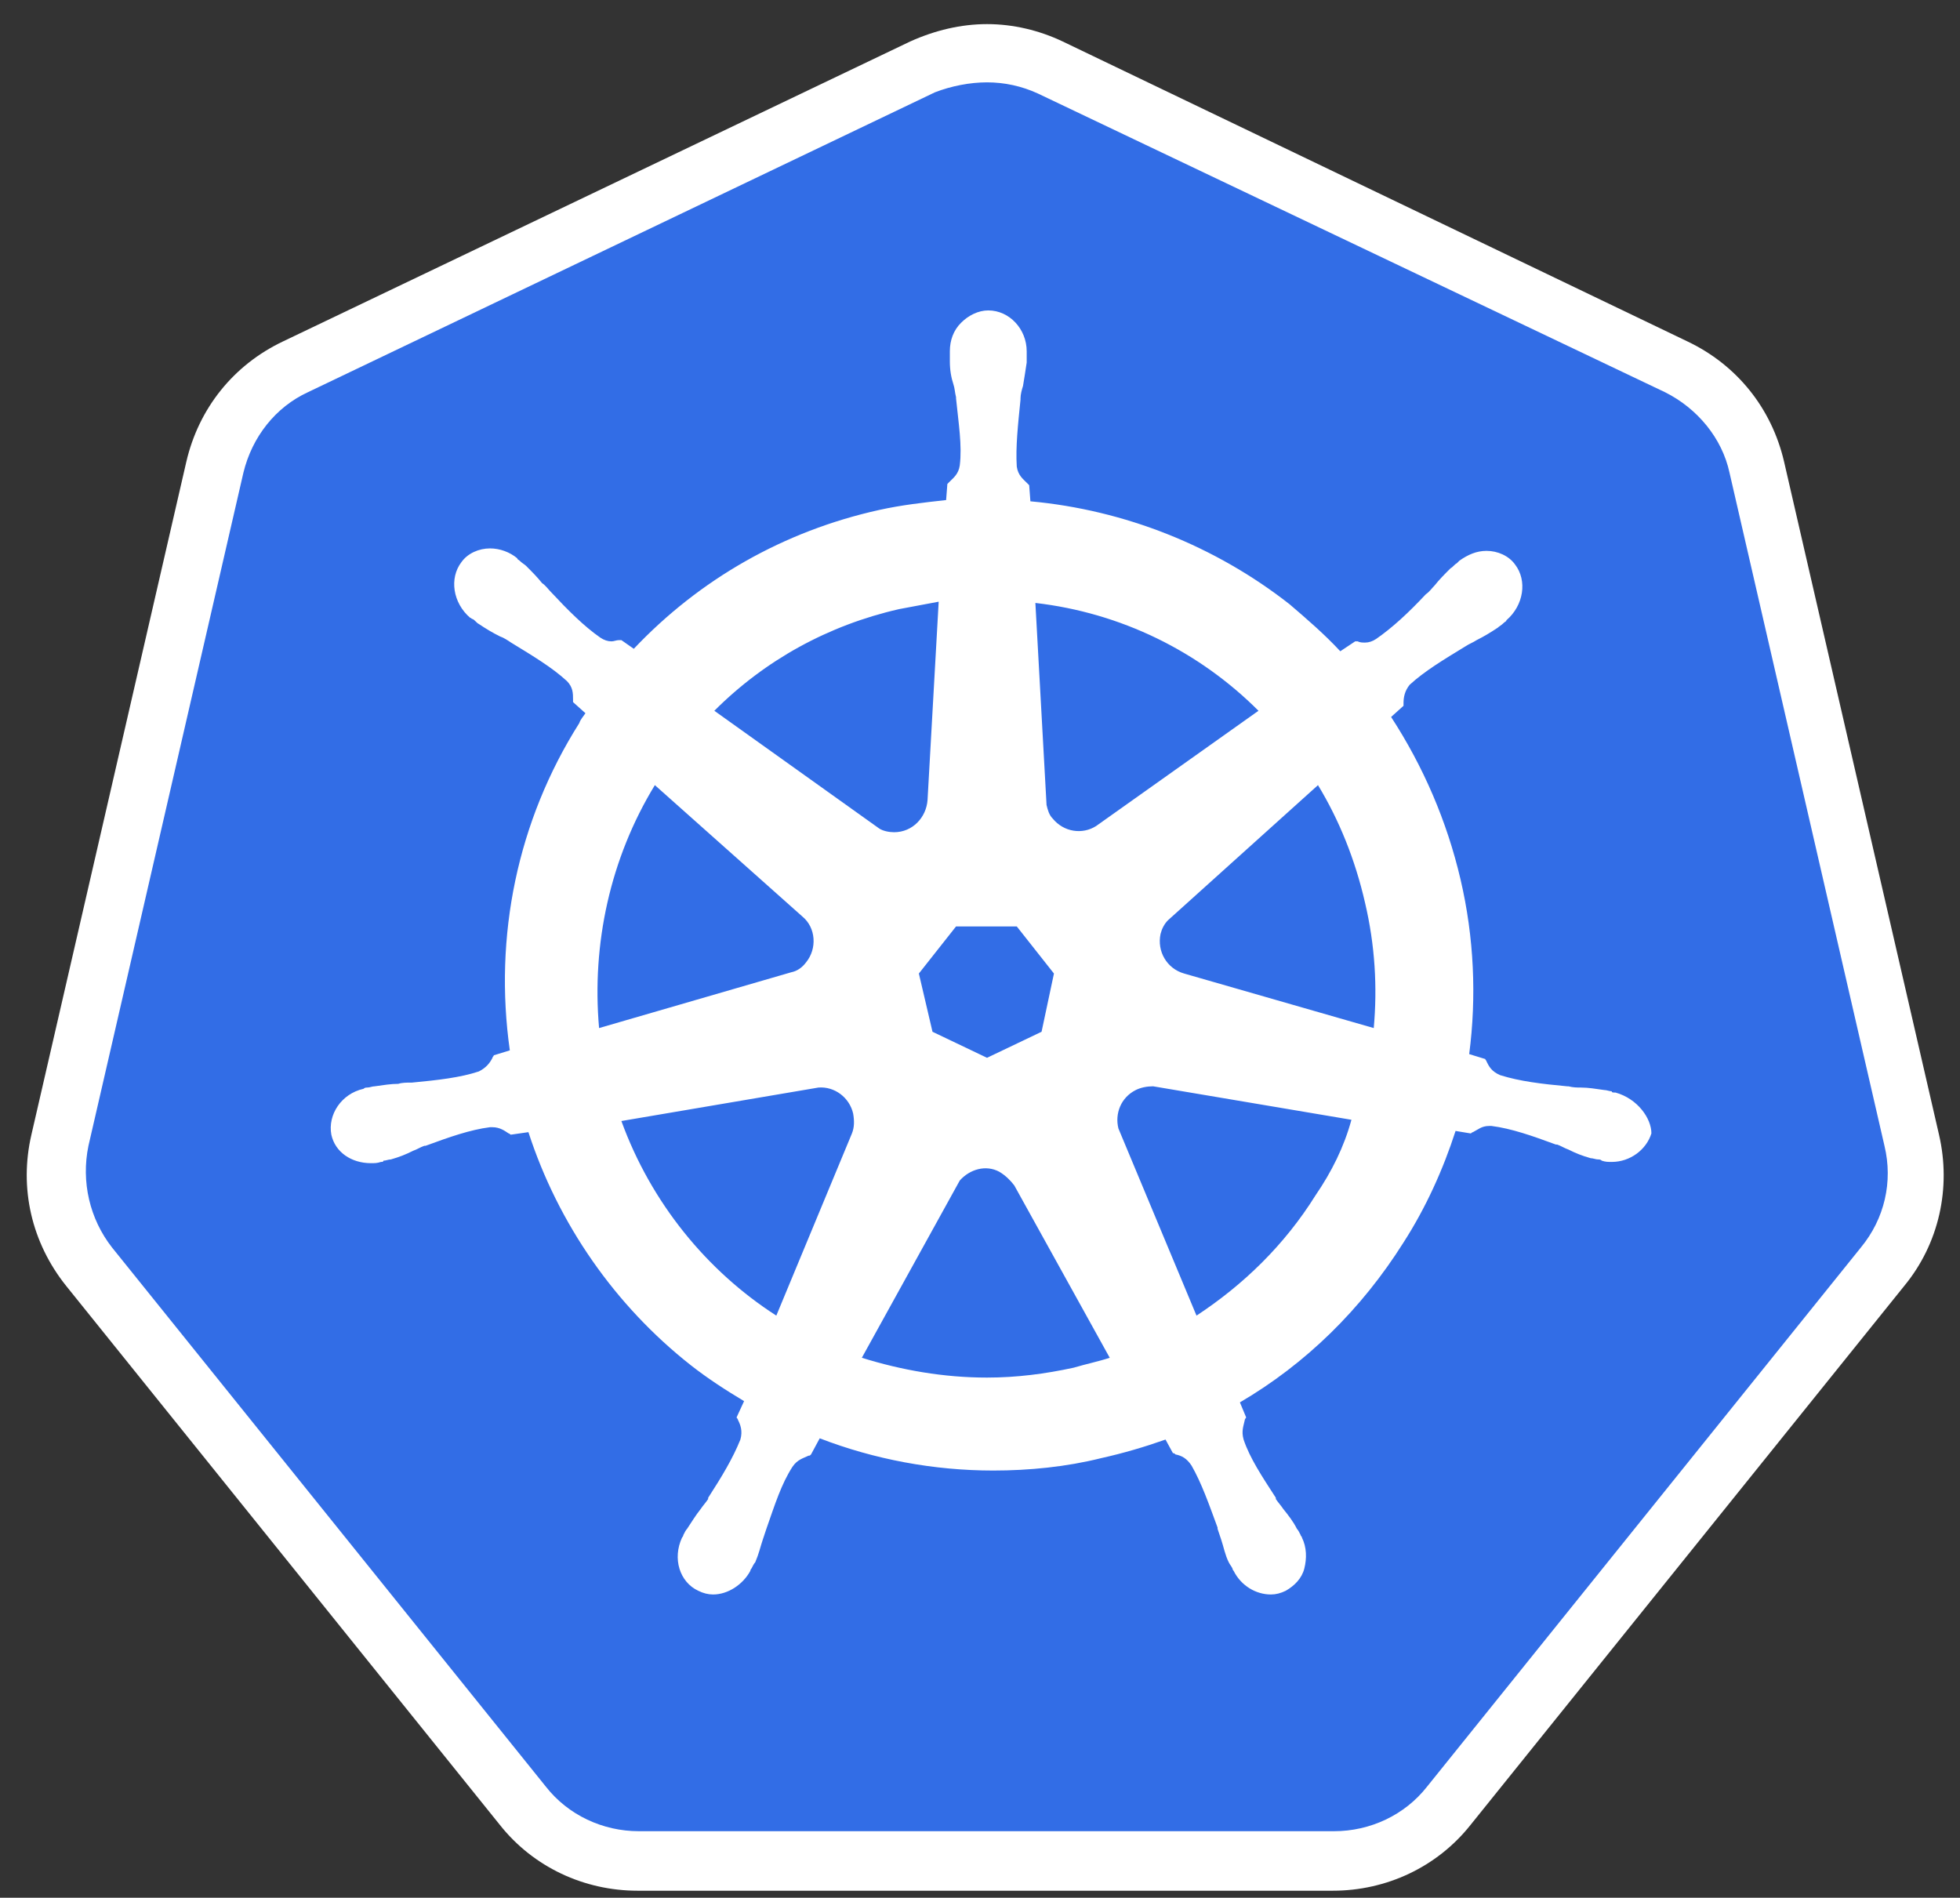
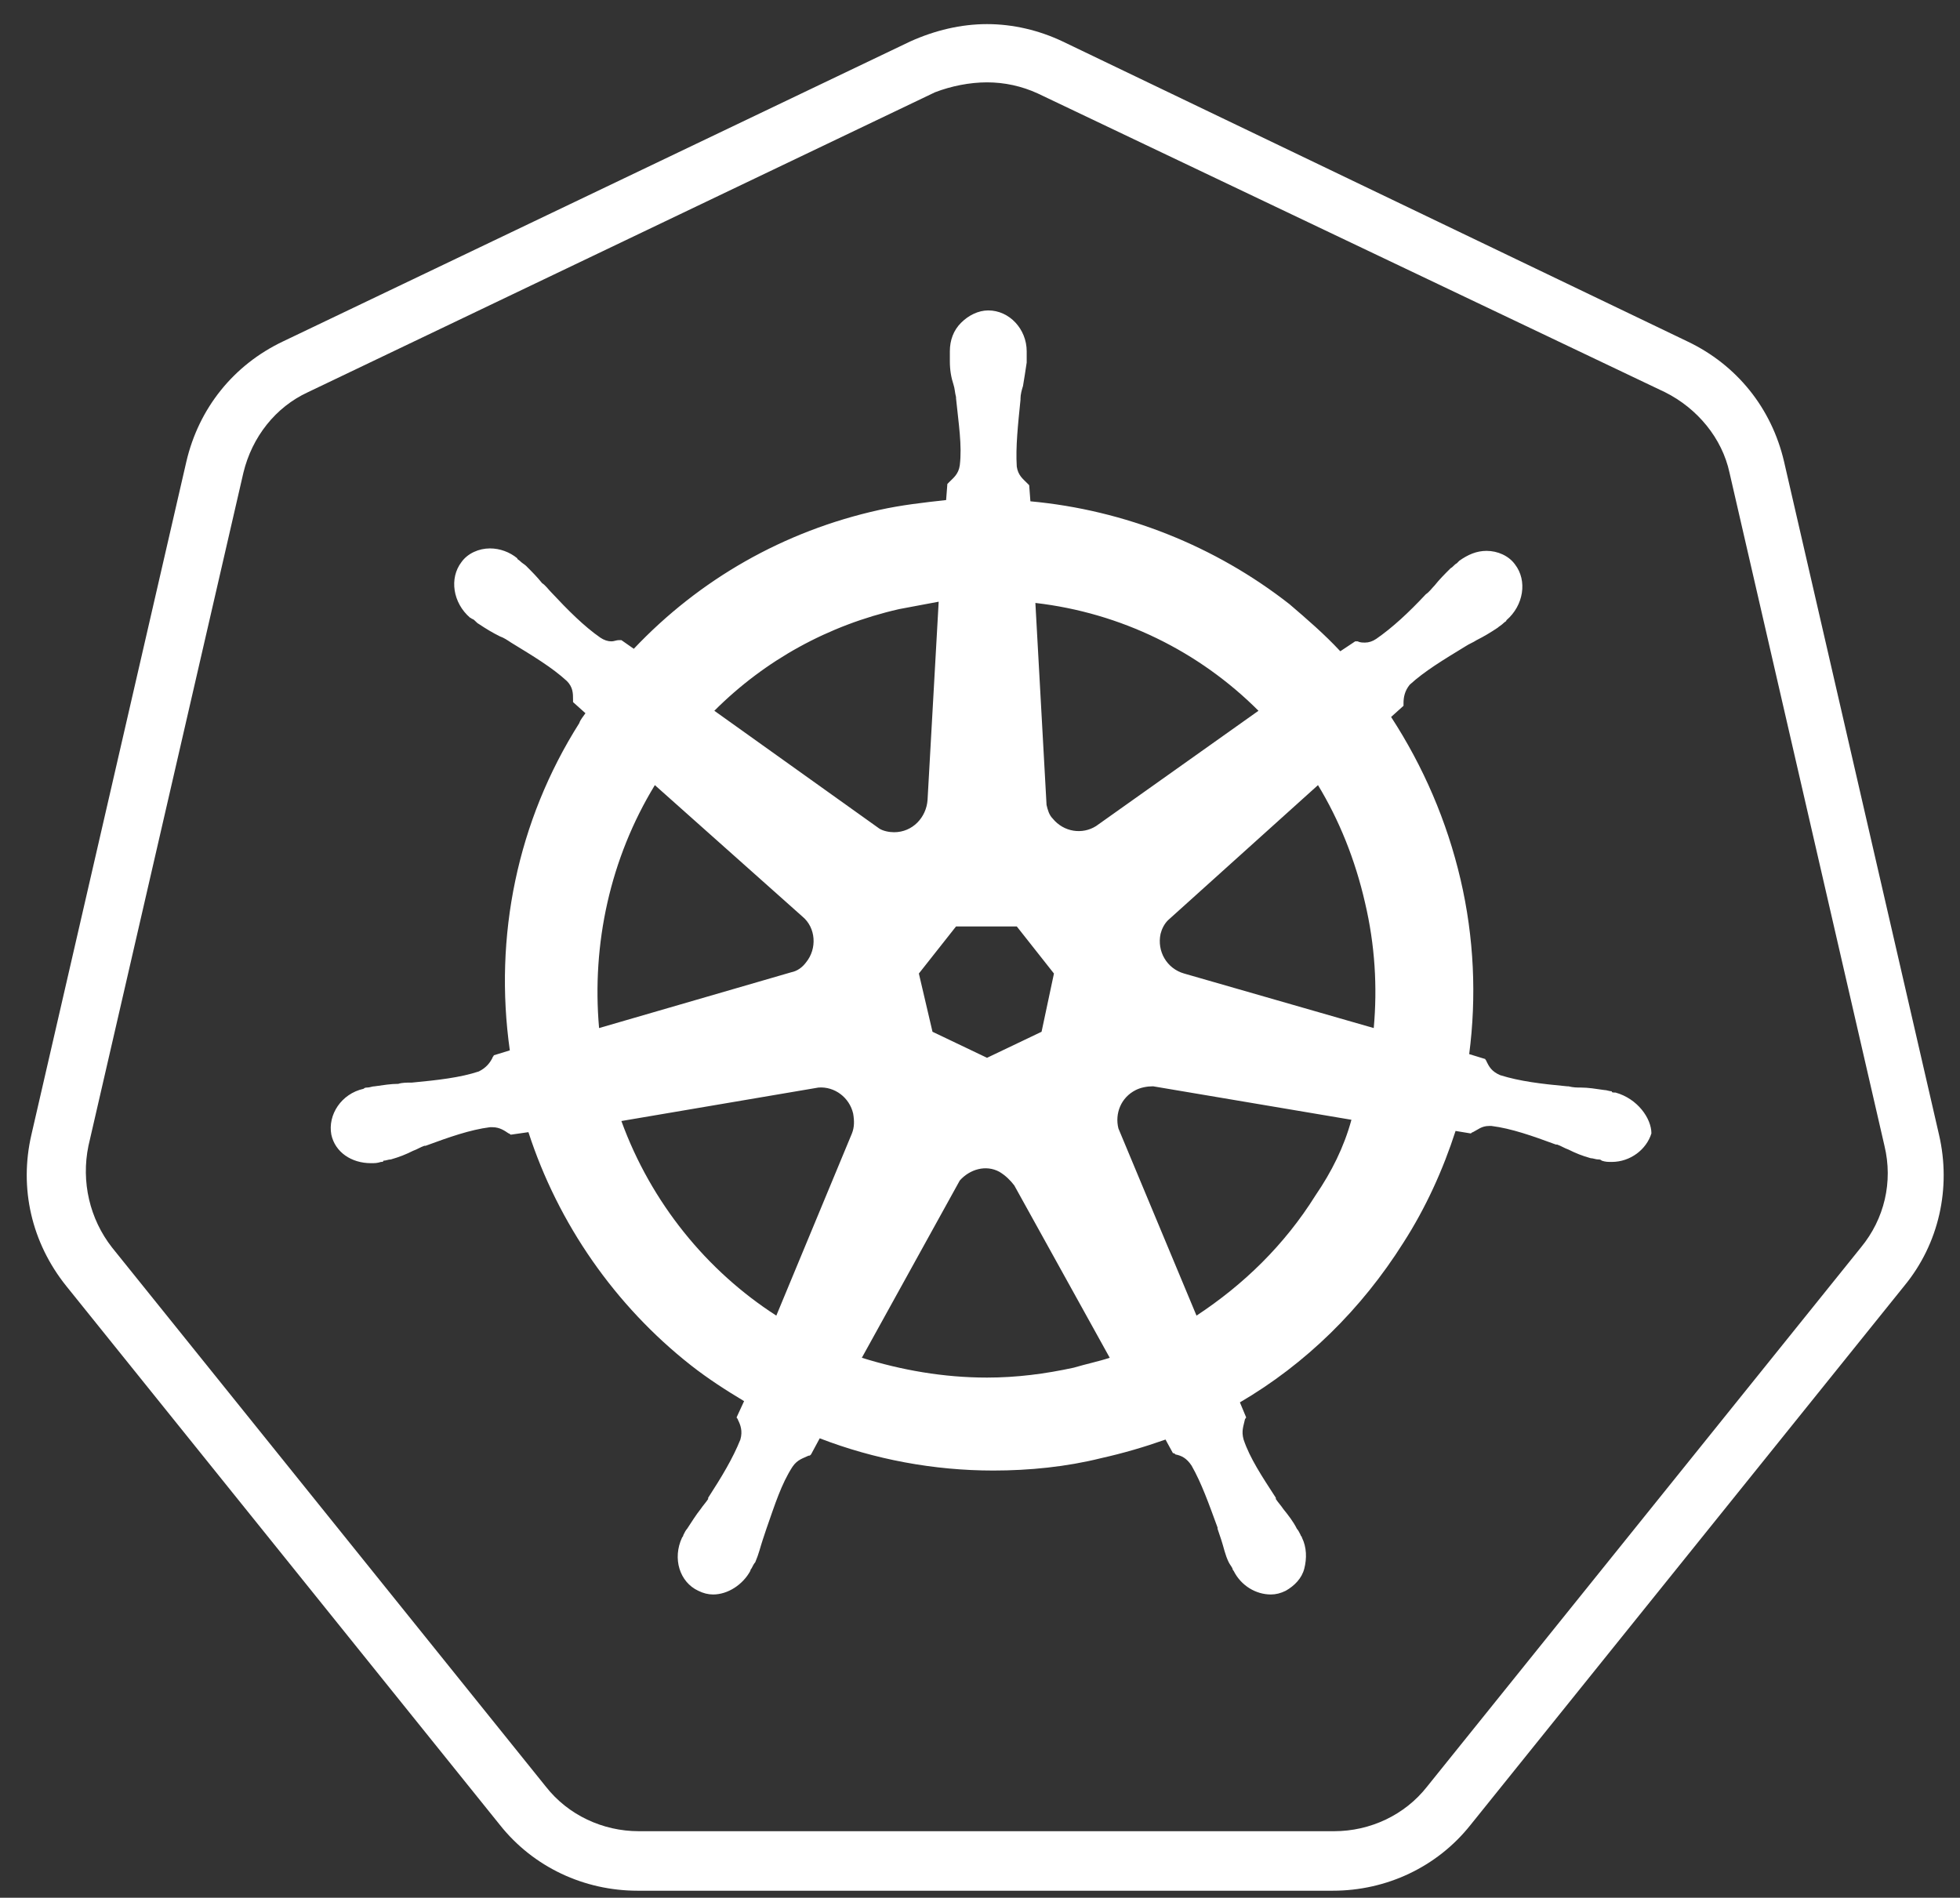
<svg xmlns="http://www.w3.org/2000/svg" width="63" height="61" viewBox="0 0 63 61" fill="none">
  <rect x="0" y="0" width="63" height="61" fill="#333333" stroke="none" />
-   <path d="M20.531 59.819C19.097 59.819 17.742 59.182 16.826 58.026L2.882 40.696C1.965 39.54 1.607 38.066 1.965 36.632L6.945 14.998C7.264 13.564 8.22 12.409 9.535 11.771L29.694 2.13C30.332 1.811 31.049 1.652 31.766 1.652C32.483 1.652 33.2 1.811 33.838 2.13L53.997 11.732C55.312 12.369 56.268 13.524 56.587 14.959L61.567 36.592C61.886 38.026 61.567 39.5 60.65 40.656L46.706 57.986C45.79 59.102 44.435 59.779 43.001 59.779L20.531 59.819Z" fill="#326DE6" />
  <path d="M31.727 2.647C32.285 2.647 32.843 2.767 33.361 3.006L53.52 12.608C54.556 13.126 55.353 14.082 55.592 15.197L60.572 36.831C60.851 37.986 60.572 39.181 59.815 40.098L45.871 57.428C45.154 58.345 44.038 58.862 42.883 58.862H20.532C19.377 58.862 18.261 58.345 17.544 57.428L3.6 40.098C2.883 39.181 2.604 37.986 2.843 36.831L7.823 15.197C8.102 14.042 8.859 13.086 9.895 12.608L30.054 2.966C30.572 2.767 31.169 2.647 31.727 2.647ZM31.727 0.775C30.89 0.775 30.054 0.974 29.257 1.333L9.098 10.974C7.504 11.731 6.389 13.126 5.99 14.839L1.01 36.472C0.612 38.185 1.01 39.938 2.126 41.333L16.07 58.663C17.145 60.018 18.779 60.775 20.492 60.775H42.843C44.556 60.775 46.189 60.018 47.265 58.663L61.209 41.333C62.325 39.978 62.723 38.185 62.325 36.472L57.345 14.839C56.946 13.126 55.831 11.731 54.237 10.974L34.157 1.333C33.401 0.974 32.564 0.775 31.727 0.775Z" fill="white" />
  <path d="M51.925 35.118C51.886 35.118 51.886 35.118 51.925 35.118H51.886C51.846 35.118 51.806 35.118 51.806 35.078C51.726 35.078 51.646 35.038 51.567 35.038C51.288 34.998 51.049 34.958 50.81 34.958C50.69 34.958 50.571 34.958 50.411 34.918H50.371C49.535 34.839 48.858 34.759 48.22 34.56C47.941 34.44 47.862 34.281 47.782 34.122C47.782 34.082 47.742 34.082 47.742 34.042L47.224 33.883C47.463 32.05 47.383 30.137 46.945 28.265C46.507 26.392 45.75 24.64 44.714 23.046L45.113 22.687V22.608C45.113 22.408 45.152 22.209 45.312 22.01C45.79 21.572 46.388 21.213 47.105 20.775C47.224 20.695 47.344 20.655 47.463 20.576C47.702 20.456 47.901 20.337 48.141 20.177C48.18 20.137 48.26 20.098 48.34 20.018C48.38 19.978 48.419 19.978 48.419 19.938C48.977 19.46 49.097 18.663 48.698 18.145C48.499 17.867 48.141 17.707 47.782 17.707C47.463 17.707 47.184 17.827 46.905 18.026C46.866 18.066 46.866 18.066 46.826 18.106C46.746 18.145 46.706 18.225 46.627 18.265C46.427 18.464 46.268 18.624 46.109 18.823C46.029 18.902 45.949 19.022 45.83 19.102C45.272 19.699 44.754 20.177 44.236 20.536C44.117 20.616 43.997 20.655 43.877 20.655C43.798 20.655 43.718 20.655 43.639 20.616H43.559L43.081 20.934C42.563 20.377 42.005 19.898 41.447 19.42C39.057 17.548 36.148 16.392 33.12 16.114L33.081 15.596C33.041 15.556 33.041 15.556 33.001 15.516C32.882 15.396 32.722 15.277 32.682 14.998C32.642 14.361 32.722 13.643 32.802 12.847V12.807C32.802 12.687 32.842 12.528 32.882 12.408C32.921 12.169 32.961 11.93 33.001 11.652V11.412V11.293C33.001 10.576 32.443 9.978 31.766 9.978C31.447 9.978 31.128 10.137 30.89 10.377C30.65 10.616 30.531 10.934 30.531 11.293V11.373V11.612C30.531 11.89 30.571 12.13 30.65 12.369C30.69 12.488 30.69 12.608 30.73 12.767V12.807C30.81 13.604 30.929 14.321 30.85 14.958C30.81 15.237 30.65 15.357 30.531 15.476C30.491 15.516 30.491 15.516 30.451 15.556L30.411 16.074C29.694 16.153 28.977 16.233 28.26 16.392C25.192 17.07 22.483 18.624 20.372 20.855L19.973 20.576H19.893C19.814 20.576 19.734 20.616 19.654 20.616C19.535 20.616 19.415 20.576 19.296 20.496C18.778 20.137 18.26 19.62 17.702 19.022C17.622 18.942 17.543 18.823 17.423 18.743C17.264 18.544 17.105 18.384 16.905 18.185C16.866 18.145 16.786 18.106 16.706 18.026C16.666 17.986 16.627 17.986 16.627 17.946C16.387 17.747 16.069 17.628 15.75 17.628C15.392 17.628 15.033 17.787 14.834 18.066C14.435 18.584 14.555 19.381 15.113 19.859C15.152 19.859 15.152 19.898 15.192 19.898C15.272 19.938 15.312 20.018 15.392 20.058C15.63 20.217 15.83 20.337 16.069 20.456C16.188 20.496 16.308 20.576 16.427 20.655C17.144 21.094 17.742 21.452 18.22 21.89C18.419 22.09 18.419 22.289 18.419 22.488V22.568L18.818 22.926C18.738 23.046 18.658 23.126 18.619 23.245C16.627 26.392 15.87 30.098 16.387 33.763L15.87 33.922C15.87 33.962 15.83 33.962 15.83 34.002C15.75 34.161 15.63 34.321 15.392 34.44C14.794 34.639 14.077 34.719 13.24 34.799H13.2C13.081 34.799 12.921 34.799 12.802 34.839C12.563 34.839 12.324 34.879 12.045 34.918C11.965 34.918 11.886 34.958 11.806 34.958C11.766 34.958 11.726 34.958 11.686 34.998C10.969 35.157 10.531 35.835 10.65 36.472C10.77 37.03 11.288 37.389 11.925 37.389C12.045 37.389 12.124 37.389 12.244 37.349C12.284 37.349 12.324 37.349 12.324 37.309C12.403 37.309 12.483 37.269 12.563 37.269C12.842 37.189 13.041 37.11 13.28 36.99C13.399 36.95 13.519 36.871 13.639 36.831H13.678C14.435 36.552 15.113 36.313 15.75 36.233H15.83C16.069 36.233 16.228 36.353 16.348 36.432C16.387 36.432 16.387 36.472 16.427 36.472L16.985 36.392C17.941 39.341 19.774 41.97 22.204 43.883C22.762 44.321 23.32 44.679 23.917 45.038L23.678 45.556C23.678 45.596 23.718 45.596 23.718 45.636C23.798 45.795 23.878 45.994 23.798 46.273C23.559 46.871 23.2 47.468 22.762 48.145V48.185C22.682 48.305 22.603 48.385 22.523 48.504C22.364 48.703 22.244 48.903 22.085 49.142C22.045 49.181 22.005 49.261 21.965 49.341C21.965 49.38 21.925 49.42 21.925 49.42C21.607 50.098 21.846 50.855 22.443 51.133C22.603 51.213 22.762 51.253 22.921 51.253C23.399 51.253 23.878 50.934 24.117 50.496C24.117 50.456 24.156 50.416 24.156 50.416C24.196 50.337 24.236 50.257 24.276 50.217C24.395 49.938 24.435 49.739 24.515 49.5C24.555 49.38 24.595 49.261 24.634 49.142C24.913 48.345 25.113 47.707 25.471 47.15C25.631 46.91 25.83 46.871 25.989 46.791C26.029 46.791 26.029 46.791 26.069 46.751L26.348 46.233C28.101 46.91 30.013 47.269 31.925 47.269C33.081 47.269 34.276 47.15 35.392 46.871C36.109 46.711 36.786 46.512 37.463 46.273L37.702 46.711C37.742 46.711 37.742 46.711 37.782 46.751C37.981 46.791 38.141 46.871 38.3 47.11C38.619 47.667 38.858 48.345 39.136 49.102V49.142C39.176 49.261 39.216 49.38 39.256 49.5C39.336 49.739 39.376 49.978 39.495 50.217C39.535 50.297 39.575 50.337 39.615 50.416C39.615 50.456 39.654 50.496 39.654 50.496C39.894 50.974 40.371 51.253 40.85 51.253C41.009 51.253 41.168 51.213 41.328 51.133C41.607 50.974 41.846 50.735 41.925 50.416C42.005 50.098 42.005 49.739 41.846 49.42C41.846 49.38 41.806 49.38 41.806 49.341C41.766 49.261 41.726 49.181 41.686 49.142C41.567 48.903 41.407 48.703 41.248 48.504C41.168 48.385 41.089 48.305 41.009 48.185V48.145C40.571 47.468 40.172 46.871 39.973 46.273C39.894 45.994 39.973 45.835 40.013 45.636C40.013 45.596 40.053 45.596 40.053 45.556L39.854 45.078C41.965 43.843 43.758 42.09 45.113 39.938C45.83 38.823 46.388 37.588 46.786 36.353L47.264 36.432C47.304 36.432 47.304 36.392 47.344 36.392C47.503 36.313 47.623 36.193 47.862 36.193H47.941C48.579 36.273 49.256 36.512 50.013 36.791H50.053C50.172 36.831 50.292 36.91 50.411 36.95C50.65 37.07 50.85 37.15 51.129 37.229C51.208 37.229 51.288 37.269 51.368 37.269C51.407 37.269 51.447 37.269 51.487 37.309C51.607 37.349 51.686 37.349 51.806 37.349C52.403 37.349 52.921 36.95 53.081 36.432C53.081 35.954 52.642 35.317 51.925 35.118ZM33.479 33.165L31.726 34.002L29.973 33.165L29.535 31.293L30.73 29.779H32.682L33.877 31.293L33.479 33.165ZM43.877 29.022C44.196 30.377 44.276 31.731 44.156 33.046L38.061 31.293C37.503 31.134 37.184 30.576 37.304 30.018C37.344 29.859 37.423 29.699 37.543 29.58L42.364 25.237C43.041 26.353 43.559 27.628 43.877 29.022ZM40.451 22.847L35.232 26.552C34.794 26.831 34.196 26.751 33.838 26.313C33.718 26.193 33.678 26.034 33.639 25.875L33.28 19.381C36.029 19.699 38.539 20.934 40.451 22.847ZM28.897 19.58C29.336 19.5 29.734 19.42 30.172 19.341L29.814 25.715C29.774 26.273 29.336 26.751 28.738 26.751C28.579 26.751 28.38 26.711 28.26 26.631L22.961 22.847C24.595 21.213 26.627 20.098 28.897 19.58ZM21.049 25.237L25.79 29.46C26.228 29.819 26.268 30.496 25.909 30.934C25.79 31.094 25.631 31.213 25.431 31.253L19.256 33.046C19.017 30.337 19.615 27.588 21.049 25.237ZM19.973 36.034L26.308 34.958C26.826 34.918 27.304 35.277 27.423 35.795C27.463 36.034 27.463 36.233 27.384 36.432L24.953 42.289C22.722 40.855 20.929 38.663 19.973 36.034ZM34.515 43.962C33.599 44.161 32.682 44.281 31.726 44.281C30.332 44.281 28.977 44.042 27.702 43.644L30.85 37.946C31.168 37.588 31.686 37.428 32.124 37.667C32.324 37.787 32.483 37.946 32.603 38.106L35.67 43.644C35.312 43.763 34.913 43.843 34.515 43.962ZM42.284 38.424C41.288 40.018 39.973 41.293 38.459 42.289L35.949 36.273C35.83 35.795 36.029 35.277 36.507 35.038C36.666 34.958 36.866 34.918 37.065 34.918L43.439 35.994C43.2 36.871 42.802 37.667 42.284 38.424Z" fill="white" />
</svg>